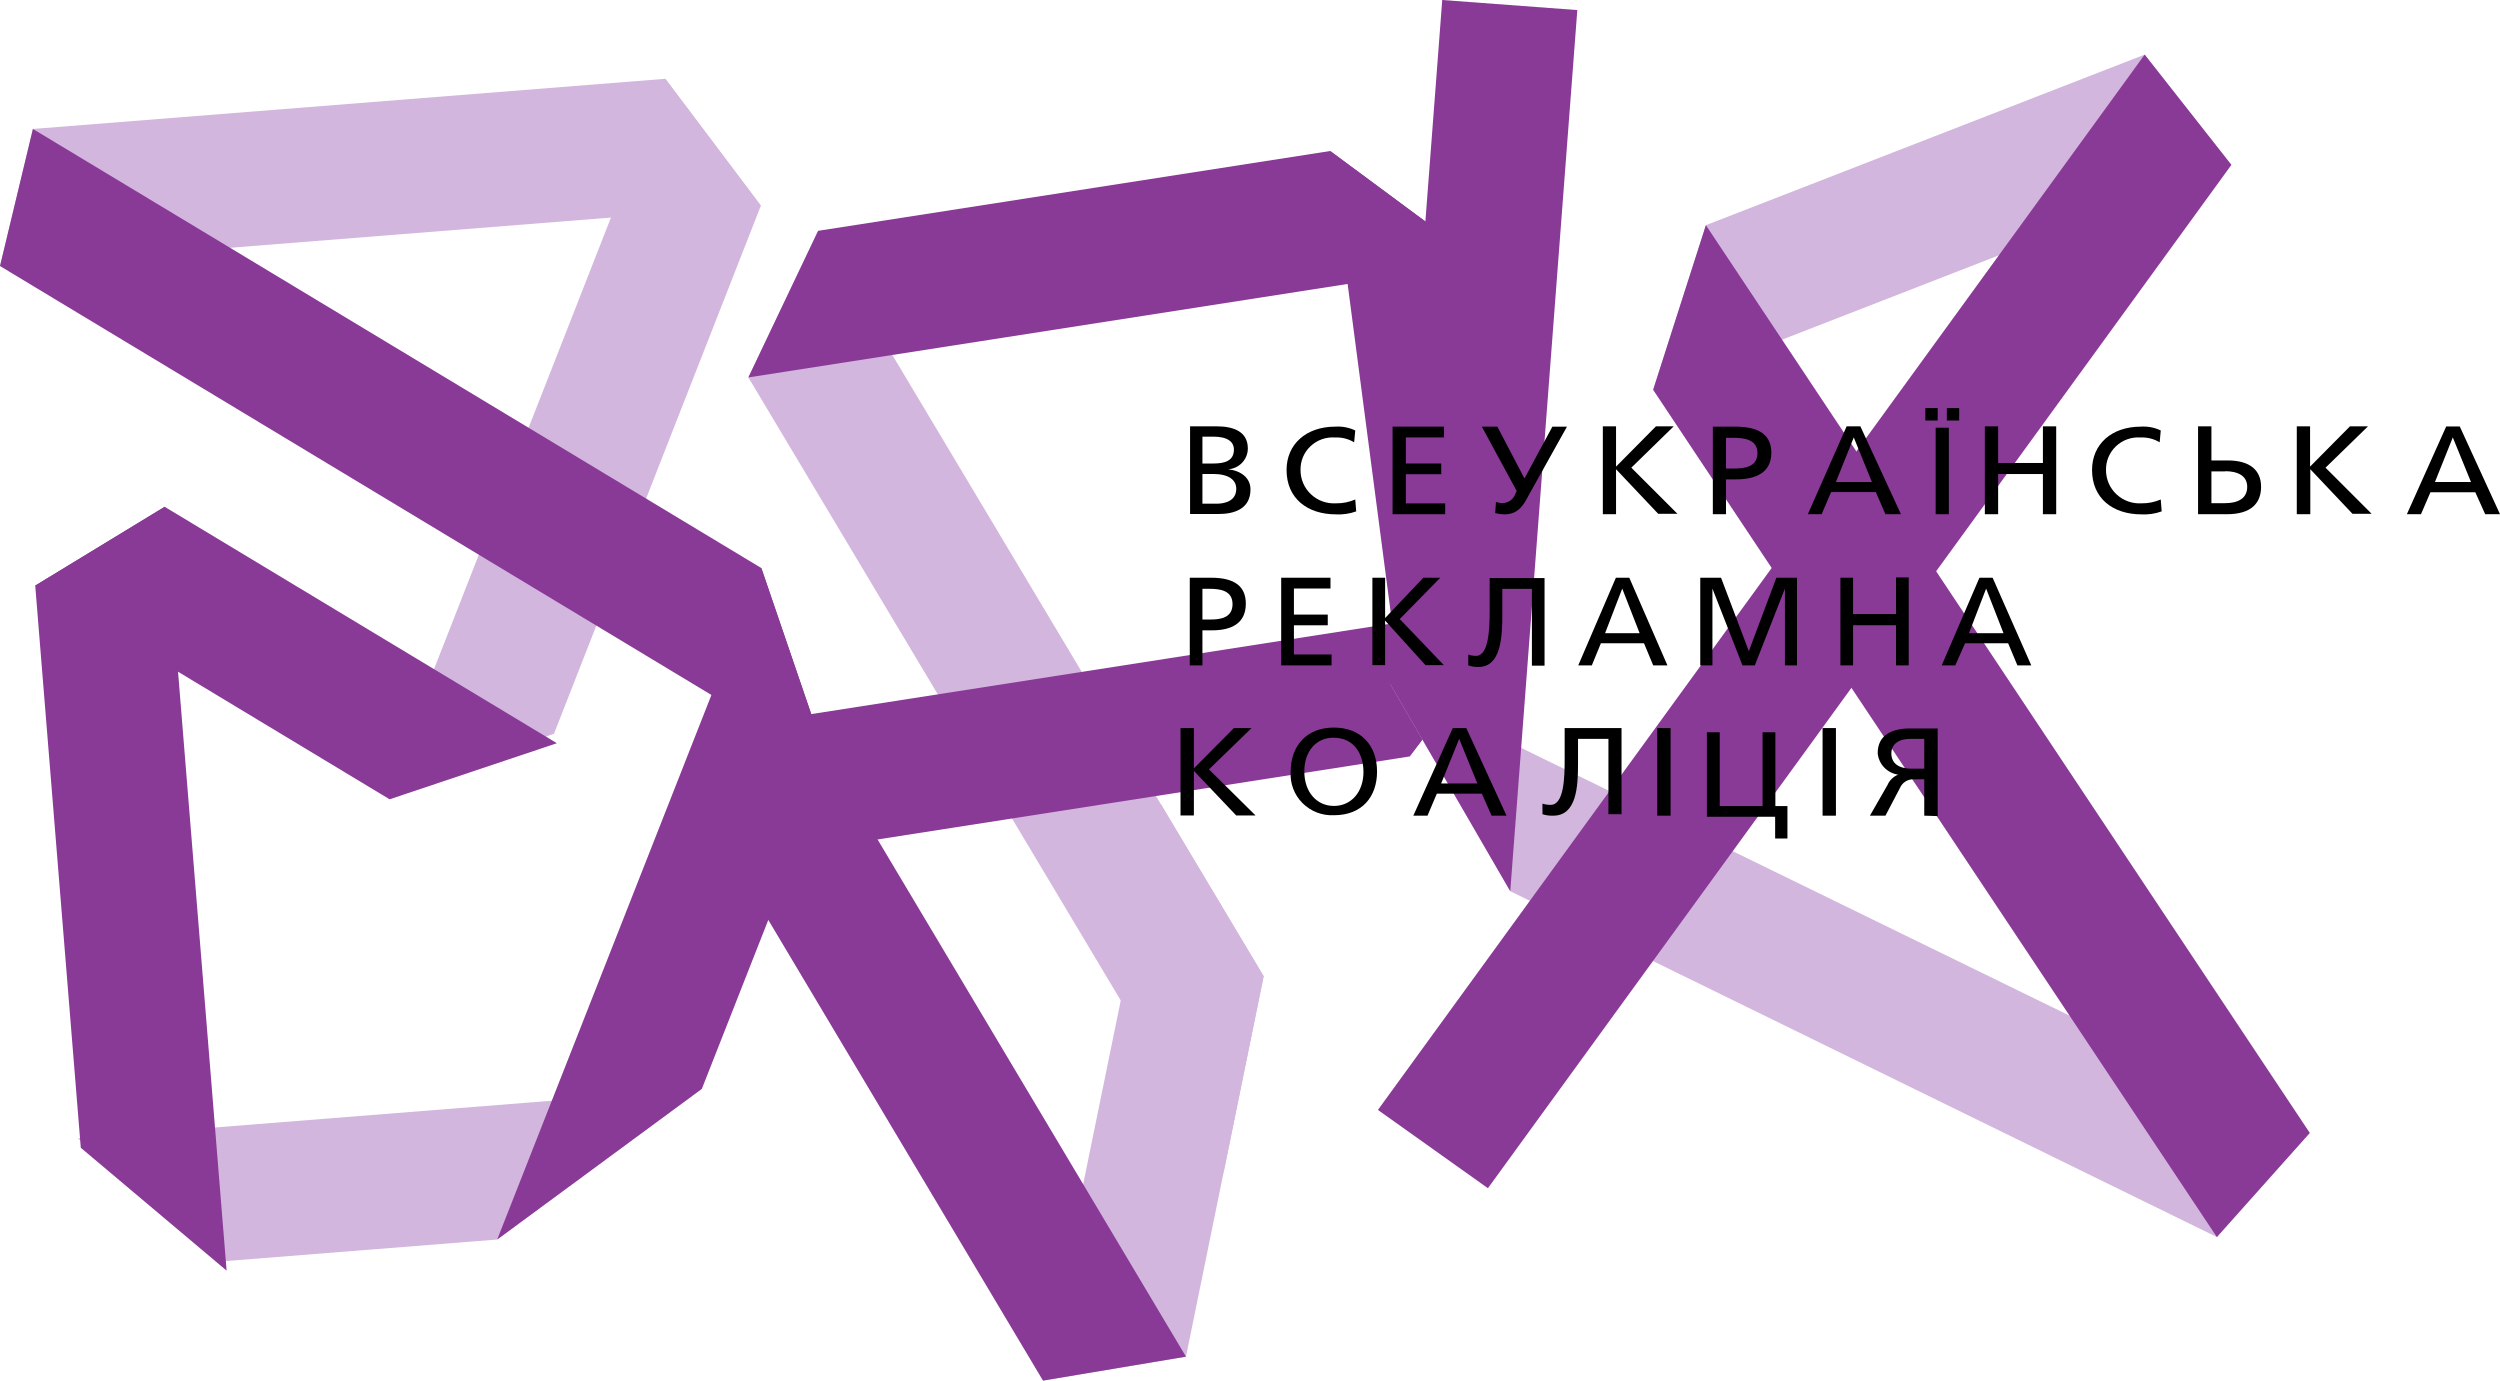
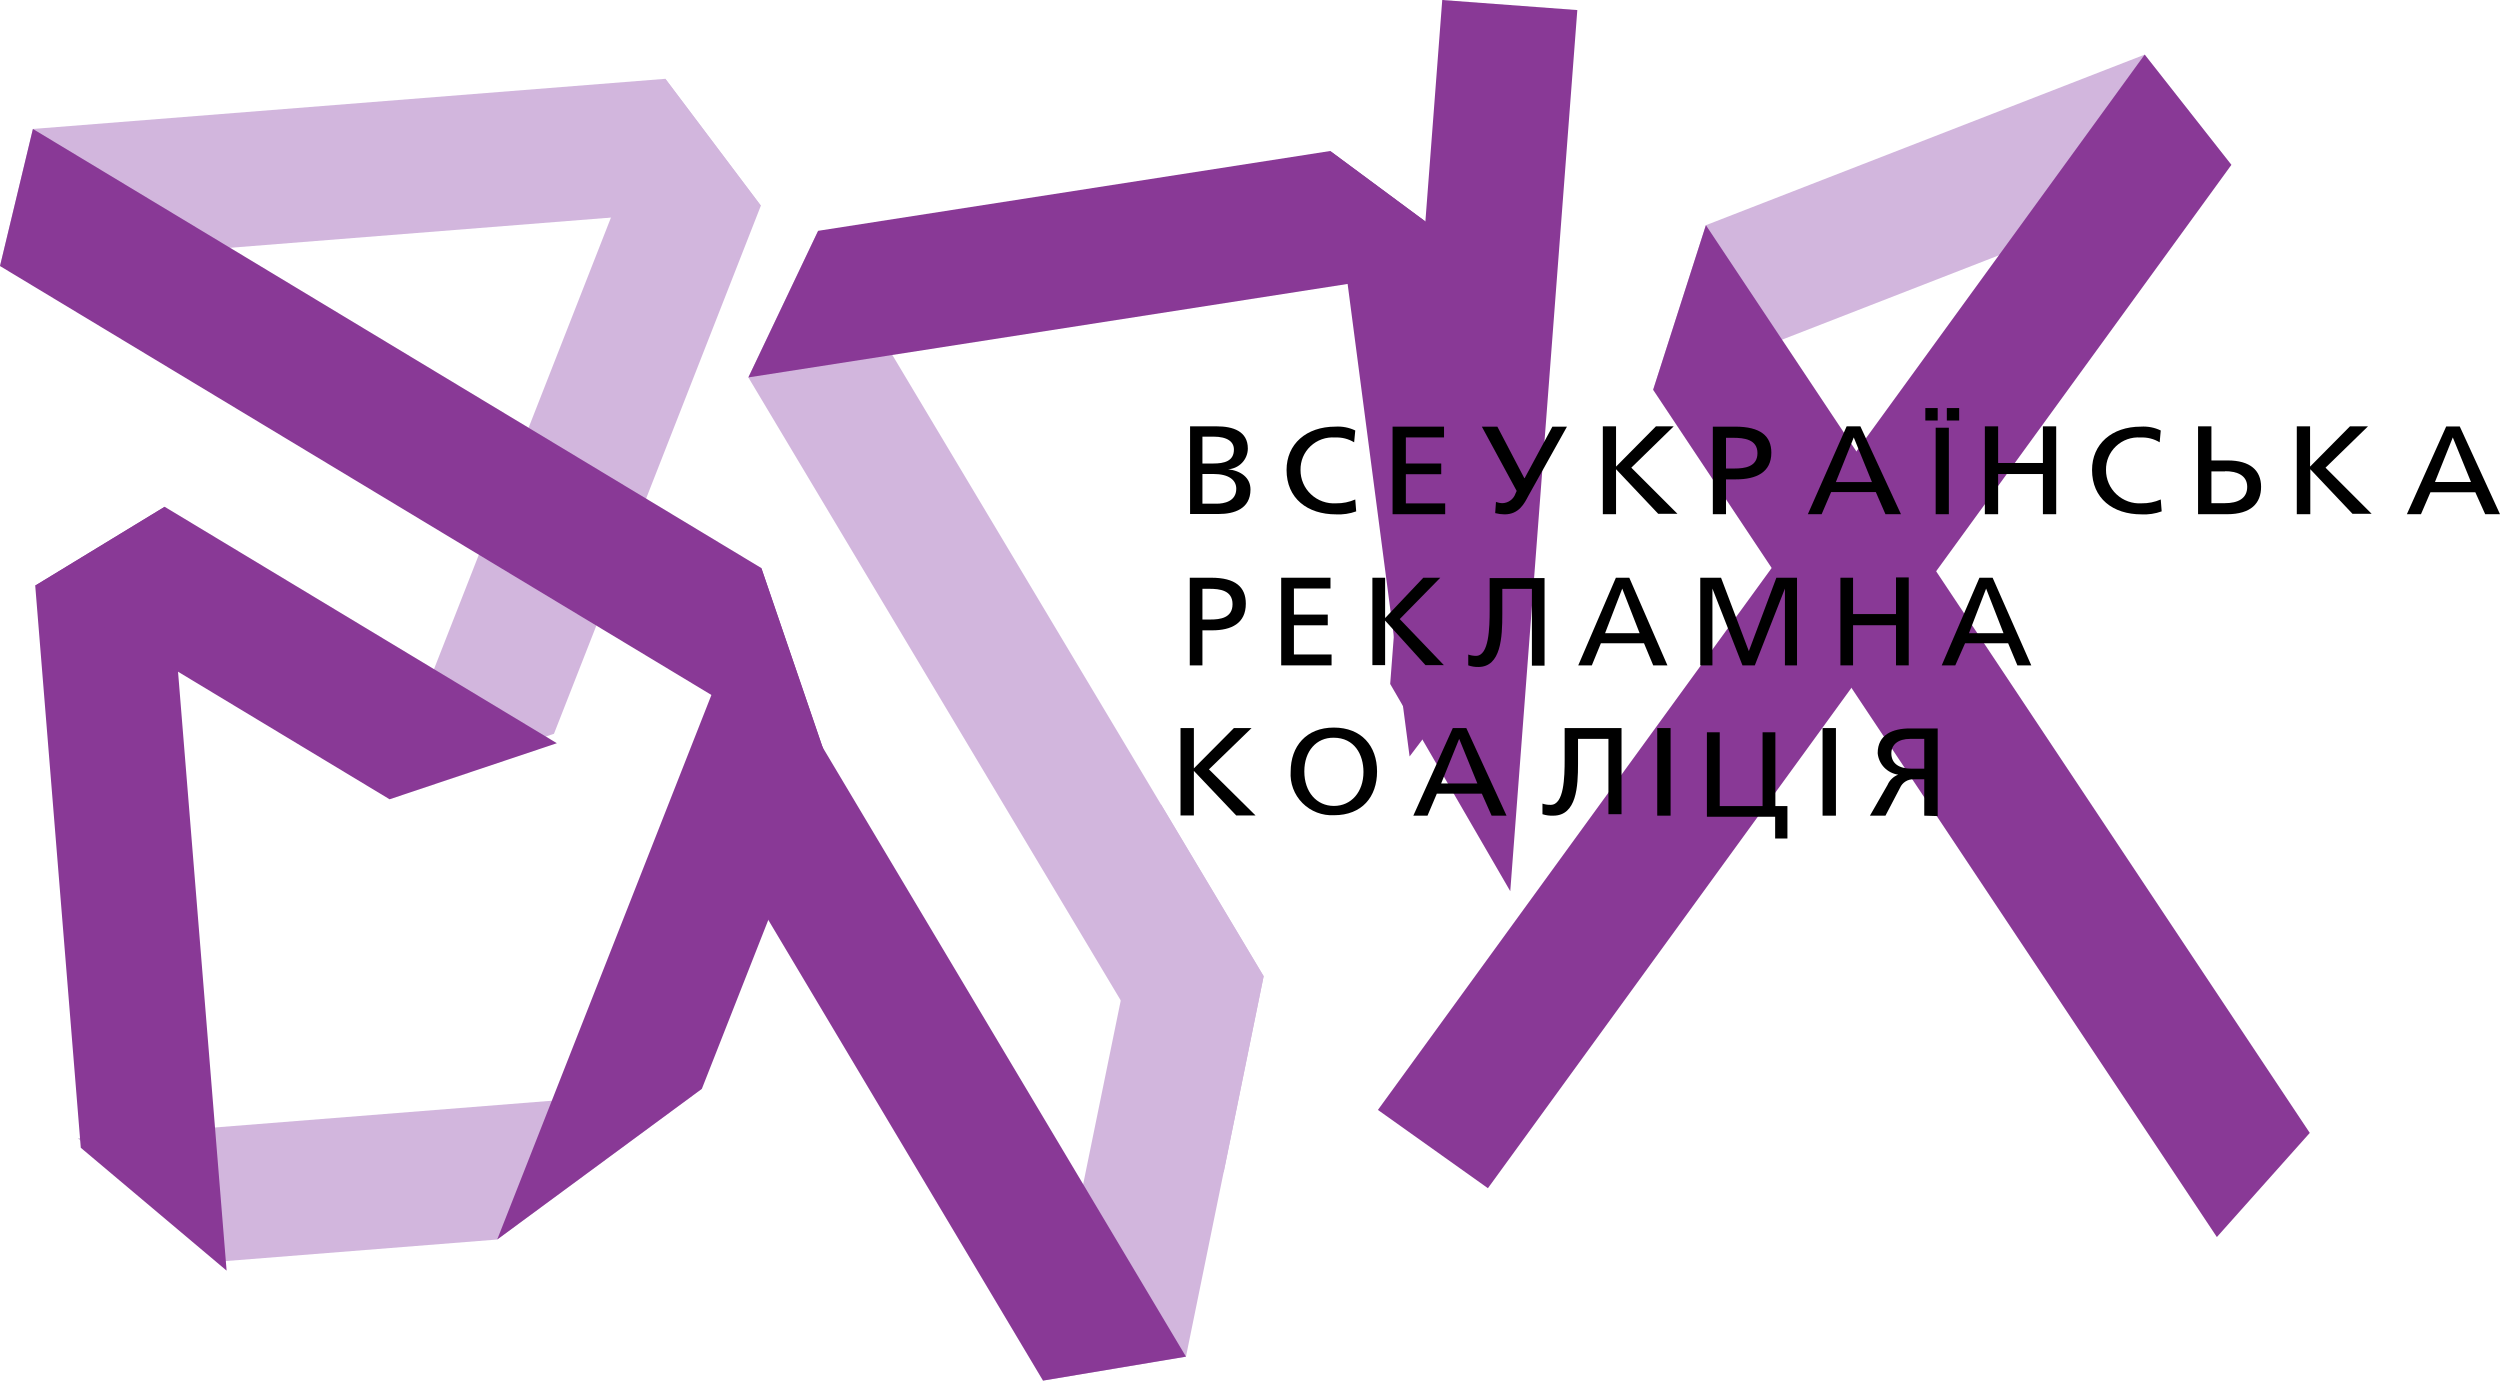
<svg xmlns="http://www.w3.org/2000/svg" width="67" height="37" viewBox="0 0 67 37" fill="none">
  <g clip-path="url(#clip0_1081_1469)">
    <path d="M13.325 33.219L5.995 33.801L2.086 30.508L18.81 29.18L13.325 33.219Z" fill="#D2B6DD" />
    <path d="M14.846 19.666L10.363 21.169L17.831 2.112L20.391 5.512L14.846 19.666Z" fill="#D2B6DD" />
    <path d="M6.073 34.053L2.165 30.76L0.944 15.694L4.413 13.582L6.073 34.053Z" fill="#893996" />
    <path d="M20.391 5.512L0 7.13L0.882 3.456L17.831 2.112L20.391 5.512Z" fill="#D2B6DD" />
    <path d="M22.215 20.524L0 7.13L0.882 3.456L20.404 15.224L22.215 20.524Z" fill="#893996" />
    <path d="M18.81 29.18L13.325 33.219L20.404 15.224L22.215 20.524L18.81 29.18Z" fill="#893996" />
    <path d="M32.793 31.424L20.056 10.115L21.926 6.186L33.866 26.162L32.793 31.424Z" fill="#D2B6DD" />
    <path d="M31.784 36.358L27.952 37L31.112 21.554L33.866 26.163L31.784 36.358Z" fill="#D2B6DD" />
    <path d="M27.952 37L19.663 23.099L21.535 19.17L31.784 36.358L27.952 37Z" fill="#893996" />
    <path d="M40.899 16.148L37.777 20.273L35.649 4.047L39.705 7.05L40.899 16.148Z" fill="#893996" />
    <path d="M39.705 7.05L20.056 10.115L21.926 6.186L35.649 4.047L39.705 7.05Z" fill="#893996" />
-     <path d="M37.777 20.273L19.663 23.099L21.535 19.17L40.899 16.148L37.777 20.273Z" fill="#893996" />
    <path d="M44.304 10.447L45.718 6.035L57.477 1.464L59.801 4.419L44.304 10.447Z" fill="#D2B6DD" />
-     <path d="M59.412 33.153L40.475 23.884L37.257 18.33L61.902 30.362L59.412 33.153Z" fill="#D2B6DD" />
    <path d="M59.412 33.153L44.304 10.447L45.718 6.035L61.902 30.362L59.412 33.153Z" fill="#893996" />
    <path d="M39.876 31.844L36.928 29.746L57.477 1.464L59.801 4.419L39.876 31.844Z" fill="#893996" />
    <path d="M37.257 18.33L38.652 0L42.272 0.27L40.475 23.884L37.257 18.33Z" fill="#893996" />
    <path d="M32.46 15.483C33.111 15.483 33.388 15.732 33.388 16.179C33.388 16.708 33.001 16.893 32.485 16.893H32.225V17.832H31.886V15.483H32.46ZM32.225 16.603H32.443C32.695 16.603 33.032 16.564 33.032 16.192C33.032 15.819 32.689 15.78 32.408 15.78H32.225V16.603Z" fill="black" />
    <path d="M35.686 17.832H34.336V15.483H35.657V15.772H34.677V16.471H35.584V16.758H34.677V17.54H35.686V17.832Z" fill="black" />
    <path d="M38.6 15.483L37.513 16.591L38.696 17.826H38.203L37.121 16.632V17.826H36.78V15.483H37.121V16.564L38.145 15.483H38.6Z" fill="black" />
    <path d="M39.349 17.832V17.542C39.416 17.565 39.486 17.577 39.557 17.577C39.905 17.577 39.923 16.836 39.923 16.342V15.492H41.394V17.84H41.055V15.782H40.262V16.457C40.262 17.075 40.229 17.875 39.62 17.875C39.528 17.877 39.436 17.862 39.349 17.832Z" fill="black" />
    <path d="M44.687 17.832H44.306L44.059 17.239H42.904L42.661 17.832H42.297L43.306 15.483H43.665L44.687 17.832ZM43.476 15.774L43.016 16.97H43.942L43.476 15.774Z" fill="black" />
    <path d="M48.16 17.832H47.836V15.774L47.029 17.832H46.698L45.893 15.774V17.832H45.567V15.483H46.124L46.869 17.451L47.607 15.483H48.16V17.832Z" fill="black" />
    <path d="M51.154 17.832H50.813V16.756H49.662V17.832H49.323V15.483H49.662V16.457H50.813V15.475H51.154V17.832Z" fill="black" />
    <path d="M54.438 17.832H54.066L53.818 17.239H52.664L52.402 17.832H52.038L53.049 15.483H53.402L54.438 17.832ZM53.228 15.774L52.768 16.97H53.694L53.228 15.774Z" fill="black" />
    <path d="M33.542 19.512L32.4 20.619L33.648 21.854H33.13L31.996 20.66V21.854H31.638V19.512H31.996V20.592L33.069 19.512H33.542Z" fill="black" />
    <path d="M36.905 20.677C36.905 21.354 36.502 21.848 35.753 21.848C35.596 21.856 35.44 21.831 35.294 21.775C35.147 21.718 35.015 21.632 34.905 21.521C34.795 21.41 34.71 21.278 34.656 21.132C34.602 20.987 34.579 20.832 34.59 20.677C34.59 20.002 35.006 19.499 35.746 19.499C36.487 19.499 36.905 19.991 36.905 20.677ZM34.956 20.677C34.956 21.222 35.283 21.599 35.749 21.599C36.215 21.599 36.541 21.224 36.541 20.689C36.541 20.222 36.3 19.771 35.742 19.771C35.279 19.765 34.956 20.129 34.956 20.671V20.677Z" fill="black" />
    <path d="M40.375 21.86H39.975L39.713 21.27H38.507L38.257 21.86H37.877L38.935 19.512H39.297L40.375 21.86ZM39.106 19.802L38.623 20.996H39.593L39.106 19.802Z" fill="black" />
    <path d="M41.338 21.821V21.537C41.409 21.56 41.483 21.572 41.558 21.57C41.916 21.57 41.933 20.841 41.933 20.349V19.512H43.457V21.821H43.106V19.802H42.291V20.469C42.291 21.074 42.255 21.86 41.627 21.86C41.529 21.864 41.431 21.851 41.338 21.821Z" fill="black" />
    <path d="M44.772 21.86H44.414V19.512H44.772V21.86Z" fill="black" />
    <path d="M45.745 21.889V19.625H46.089V21.603H47.237V19.625H47.58V21.603H47.903V22.472H47.574V21.889H45.745Z" fill="black" />
    <path d="M49.203 21.86H48.845V19.512H49.203V21.86Z" fill="black" />
    <path d="M51.57 21.86V20.885H51.287C51.21 20.882 51.133 20.902 51.068 20.943C51.003 20.984 50.951 21.043 50.921 21.113L50.53 21.86H50.114L50.586 21.037C50.612 20.974 50.651 20.918 50.7 20.871C50.749 20.823 50.807 20.786 50.871 20.761C50.727 20.74 50.595 20.672 50.495 20.567C50.396 20.463 50.335 20.328 50.322 20.185C50.322 19.687 50.721 19.522 51.191 19.522H51.93V21.871L51.57 21.86ZM51.57 19.802H51.195C50.863 19.802 50.688 19.96 50.688 20.189C50.688 20.465 50.896 20.601 51.235 20.601H51.57V19.802Z" fill="black" />
    <path d="M32.61 11.426C33.04 11.426 33.442 11.554 33.442 12.021C33.441 12.163 33.386 12.299 33.288 12.402C33.19 12.505 33.056 12.568 32.913 12.577C33.25 12.614 33.513 12.799 33.513 13.118C33.513 13.643 33.069 13.775 32.664 13.775H31.894V11.426H32.61ZM32.225 12.422H32.516C32.807 12.422 33.069 12.361 33.069 12.048C33.069 11.842 32.901 11.702 32.516 11.702H32.225V12.422ZM32.225 13.499H32.606C32.801 13.499 33.132 13.441 33.132 13.098C33.132 12.859 32.924 12.703 32.52 12.703H32.225V13.499Z" fill="black" />
    <path d="M36.291 11.854C36.138 11.761 35.96 11.716 35.78 11.725C35.66 11.716 35.539 11.732 35.426 11.772C35.313 11.812 35.21 11.876 35.122 11.958C35.035 12.04 34.966 12.139 34.92 12.248C34.874 12.358 34.852 12.476 34.854 12.595C34.853 12.717 34.877 12.838 34.926 12.951C34.974 13.063 35.045 13.164 35.135 13.248C35.224 13.332 35.33 13.397 35.446 13.438C35.562 13.479 35.686 13.497 35.809 13.489C35.985 13.492 36.16 13.456 36.321 13.386L36.346 13.705C36.173 13.768 35.989 13.795 35.805 13.785C35.039 13.785 34.48 13.359 34.48 12.595C34.48 11.904 35.006 11.434 35.786 11.434C35.97 11.422 36.155 11.457 36.321 11.537L36.291 11.854Z" fill="black" />
    <path d="M38.731 13.781H37.321V11.434H38.7V11.723H37.677V12.422H38.625V12.709H37.677V13.491H38.731V13.781Z" fill="black" />
    <path d="M40.961 13.287C40.853 13.493 40.708 13.785 40.323 13.785C40.238 13.784 40.153 13.773 40.071 13.752L40.092 13.452C40.149 13.473 40.21 13.485 40.271 13.485C40.348 13.481 40.423 13.455 40.484 13.408C40.546 13.362 40.592 13.298 40.616 13.225L40.647 13.157L39.713 11.434H40.129L40.851 12.814H40.861L41.604 11.434H41.995L40.961 13.287Z" fill="black" />
    <path d="M44.855 11.426L43.719 12.534L44.955 13.769H44.439L43.31 12.575V13.781H42.956V11.426H43.31V12.505L44.379 11.426H44.855Z" fill="black" />
    <path d="M46.503 11.434C47.181 11.434 47.472 11.684 47.472 12.132C47.472 12.661 47.066 12.847 46.528 12.847H46.257V13.781H45.904V11.434H46.503ZM46.257 12.556H46.486C46.748 12.556 47.1 12.515 47.1 12.145C47.1 11.774 46.742 11.733 46.442 11.733H46.257V12.556Z" fill="black" />
    <path d="M50.946 13.781H50.53L50.272 13.188H49.074L48.82 13.781H48.45L49.49 11.426H49.858L50.946 13.781ZM49.681 11.723L49.201 12.919H50.168L49.681 11.723Z" fill="black" />
    <path d="M51.599 10.936H51.93V11.27H51.599V10.936ZM51.876 11.463H52.229V13.781H51.876V11.463ZM52.175 10.936H52.506V11.27H52.175V10.936Z" fill="black" />
    <path d="M55.106 13.781H54.75V12.704H53.55V13.781H53.194V11.426H53.55V12.408H54.75V11.426H55.106V13.781Z" fill="black" />
    <path d="M57.879 11.854C57.725 11.761 57.547 11.716 57.367 11.725C57.247 11.716 57.127 11.732 57.014 11.772C56.9 11.812 56.797 11.876 56.71 11.958C56.623 12.04 56.554 12.139 56.508 12.248C56.461 12.358 56.439 12.476 56.441 12.595C56.44 12.717 56.465 12.838 56.513 12.951C56.561 13.063 56.632 13.164 56.722 13.248C56.812 13.332 56.918 13.397 57.034 13.438C57.15 13.479 57.273 13.497 57.396 13.489C57.572 13.492 57.747 13.456 57.908 13.386L57.933 13.705C57.76 13.768 57.576 13.795 57.392 13.785C56.627 13.785 56.067 13.359 56.067 12.595C56.067 11.904 56.591 11.434 57.375 11.434C57.559 11.422 57.743 11.457 57.908 11.537L57.879 11.854Z" fill="black" />
    <path d="M59.682 13.781H58.908V11.426H59.266V12.34H59.703C60.304 12.34 60.597 12.606 60.597 13.046C60.597 13.487 60.329 13.781 59.682 13.781ZM59.641 12.634H59.266V13.485H59.628C59.975 13.485 60.225 13.361 60.225 13.048C60.225 12.735 59.949 12.628 59.632 12.628L59.641 12.634Z" fill="black" />
    <path d="M63.462 11.426L62.324 12.534L63.559 13.769H63.046L61.916 12.575V13.781H61.554V11.426H61.91V12.505L62.979 11.426H63.462Z" fill="black" />
    <path d="M67 13.781H66.603L66.338 13.192H65.136L64.882 13.781H64.504L65.558 11.43H65.922L67 13.781ZM65.735 11.723L65.257 12.917H66.222L65.735 11.723Z" fill="black" />
    <path d="M10.441 21.421L0.944 15.694L4.413 13.582L14.924 19.918L10.441 21.421Z" fill="#893996" />
  </g>
  <defs>
    <clipPath id="clip0_1081_1469">
      <rect width="67" height="37" fill="white" />
    </clipPath>
  </defs>
</svg>